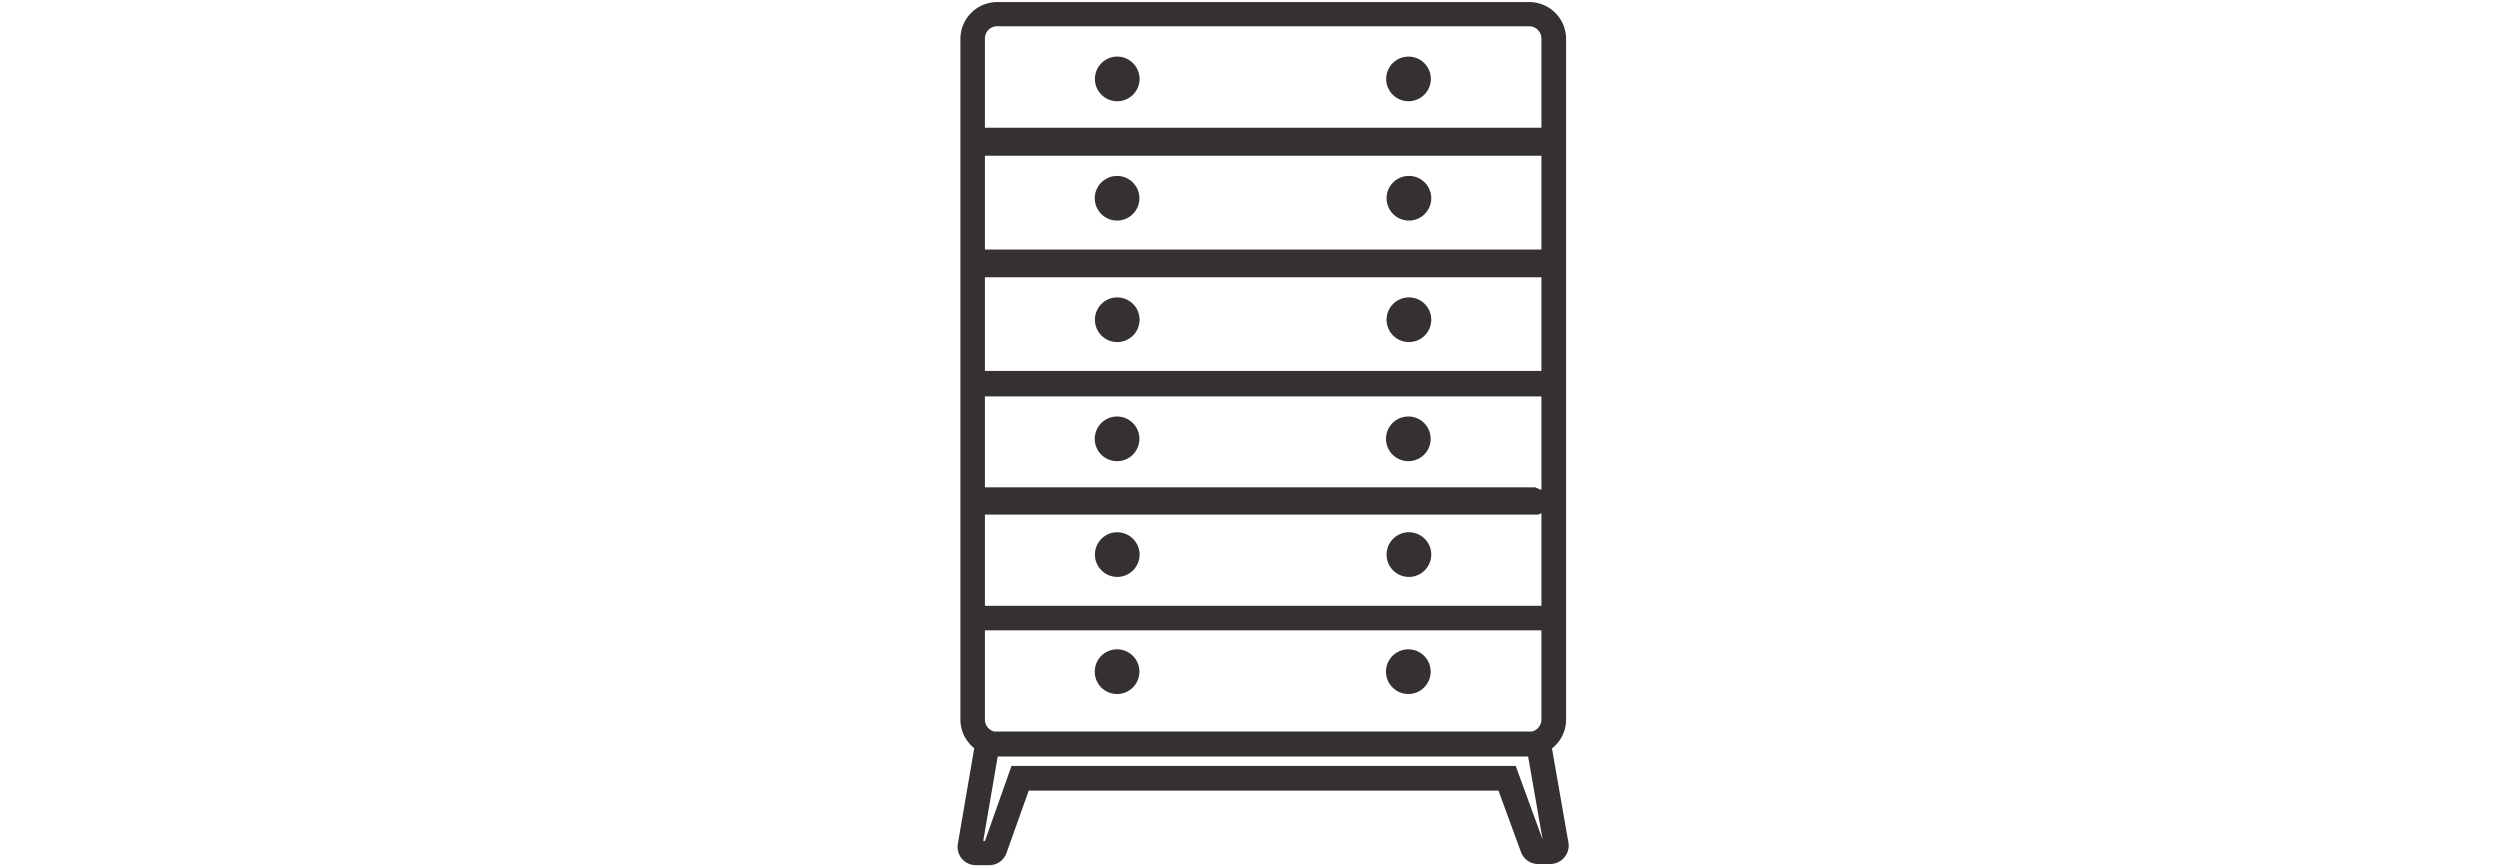
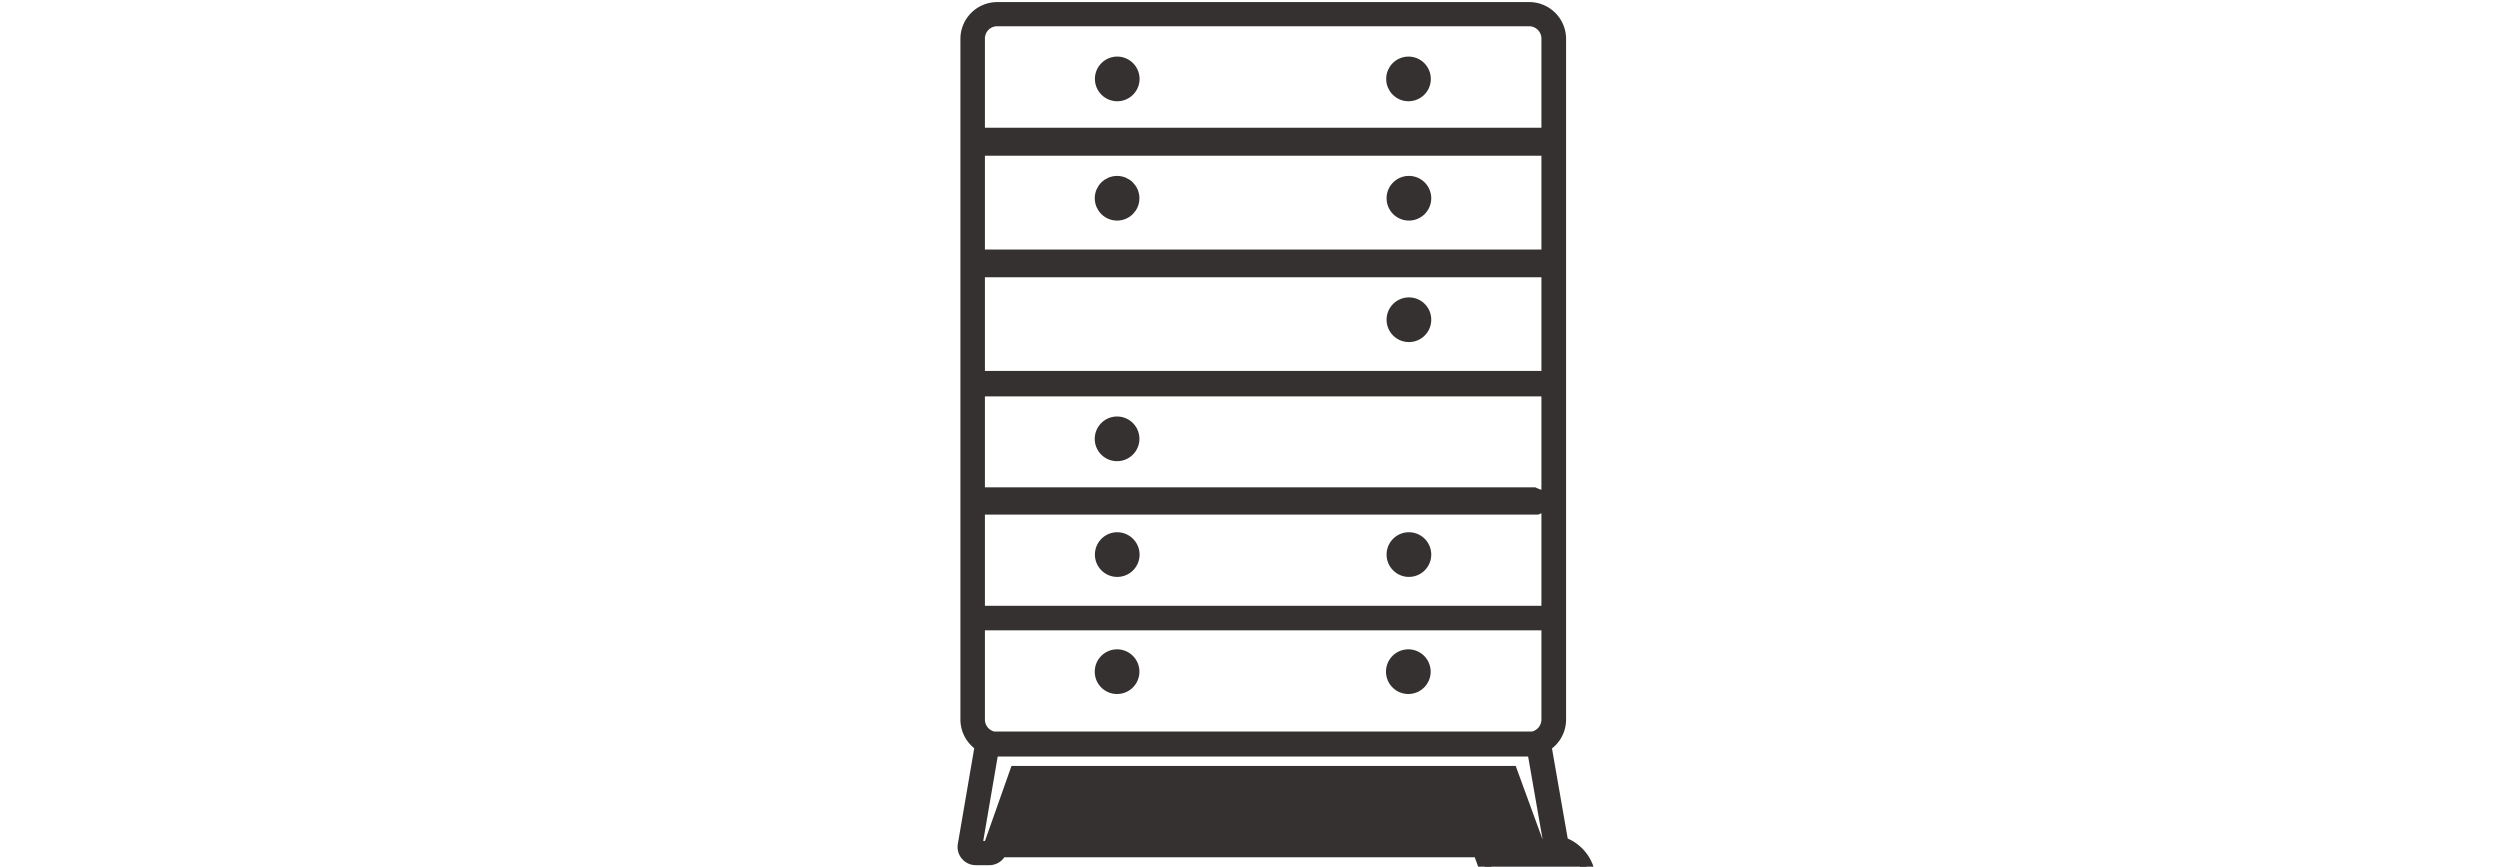
<svg xmlns="http://www.w3.org/2000/svg" viewBox="0 0 300 104">
  <defs>
    <style>
              .cls-1 {
                fill: #353130;
                stroke: #353130;
                stroke-miterlimit: 10;
                stroke-width: 1.5px;
              }
            </style>
  </defs>
  <g id="Comodas">
    <g id="_5" data-name="5">
-       <path class="cls-1" d="M169,54.59a1.93,1.93,0,1,0-1.93-1.93A1.93,1.93,0,0,0,169,54.59Z" />
      <path class="cls-1" d="M134.05,54.59a1.93,1.93,0,1,0-1.93-1.93A1.92,1.92,0,0,0,134.05,54.59Z" />
      <path class="cls-1" d="M169,36.44A1.93,1.93,0,1,0,171,38.37,1.92,1.92,0,0,0,169,36.44Z" />
-       <path class="cls-1" d="M134.05,36.44A1.93,1.93,0,1,0,136,38.37,1.93,1.93,0,0,0,134.05,36.44Z" />
      <path class="cls-1" d="M169,21.86A1.93,1.93,0,1,0,171,23.79,1.93,1.93,0,0,0,169,21.86Z" />
      <circle class="cls-1" cx="134.05" cy="23.79" r="1.93" />
-       <path class="cls-1" d="M187.46,101.17l-2-11.46a2,2,0,0,0-.06-.23,3.65,3.65,0,0,0,1.78-3.14V16.92h0V4.63A3.67,3.67,0,0,0,183.49,1H119.66A3.67,3.67,0,0,0,116,4.63V31.12h0v30h0V86.34a3.65,3.65,0,0,0,1.75,3.12,2,2,0,0,0-.07.26l-2,11.67a1.42,1.42,0,0,0,.32,1.17,1.43,1.43,0,0,0,1.09.51h1.63a1.43,1.43,0,0,0,1.35-.95l2.85-8h57.42l2.86,7.81a1.44,1.44,0,0,0,1.35,1h1.49a1.43,1.43,0,0,0,1.1-.52A1.41,1.41,0,0,0,187.46,101.17Zm-1.74-40.46V73.45H117.44V61h67c.27-.12.55-.2.82-.29ZM117.44,17.94h68.28V30.69H117.44Zm0,14.58h68.28V45.26H117.44Zm68.28,27h-.86a4.94,4.94,0,0,1-.79-.29H117.75c-.11,0-.21,0-.31,0V46.82h68.28ZM117.44,4.63a2.22,2.22,0,0,1,2.22-2.23h63.83a2.23,2.23,0,0,1,2.23,2.23V16.08H117.44Zm0,81.71V74.89h68.28V86.34a2.24,2.24,0,0,1-1.78,2.19H119.21A2.23,2.23,0,0,1,117.44,86.34Zm67.12,15.08-3.2-8.76H121.91l-3.18,9H117.1l2-11.68h0a3.29,3.29,0,0,0,.54.05h63.83A3.17,3.17,0,0,0,184,90l2,11.46Z" />
+       <path class="cls-1" d="M187.46,101.17l-2-11.46a2,2,0,0,0-.06-.23,3.65,3.65,0,0,0,1.78-3.14V16.92h0V4.63A3.67,3.67,0,0,0,183.49,1H119.66A3.67,3.67,0,0,0,116,4.63V31.12h0v30h0V86.34a3.65,3.65,0,0,0,1.75,3.12,2,2,0,0,0-.07.26l-2,11.67a1.42,1.42,0,0,0,.32,1.17,1.43,1.43,0,0,0,1.09.51h1.63a1.43,1.43,0,0,0,1.35-.95h57.42l2.86,7.81a1.44,1.44,0,0,0,1.35,1h1.49a1.43,1.43,0,0,0,1.1-.52A1.41,1.41,0,0,0,187.46,101.17Zm-1.74-40.46V73.45H117.44V61h67c.27-.12.55-.2.82-.29ZM117.44,17.94h68.28V30.69H117.44Zm0,14.58h68.28V45.26H117.44Zm68.28,27h-.86a4.94,4.94,0,0,1-.79-.29H117.75c-.11,0-.21,0-.31,0V46.82h68.28ZM117.44,4.63a2.22,2.22,0,0,1,2.22-2.23h63.83a2.23,2.23,0,0,1,2.23,2.23V16.08H117.44Zm0,81.71V74.89h68.28V86.34a2.24,2.24,0,0,1-1.78,2.19H119.21A2.23,2.23,0,0,1,117.44,86.34Zm67.12,15.08-3.2-8.76H121.91l-3.18,9H117.1l2-11.68h0a3.29,3.29,0,0,0,.54.05h63.83A3.17,3.17,0,0,0,184,90l2,11.46Z" />
      <circle class="cls-1" cx="169.02" cy="9.47" r="1.93" />
      <path class="cls-1" d="M134.05,7.54A1.93,1.93,0,1,0,136,9.47,1.94,1.94,0,0,0,134.05,7.54Z" />
      <path class="cls-1" d="M169,64.62A1.93,1.93,0,1,0,171,66.55,1.93,1.93,0,0,0,169,64.62Z" />
      <path class="cls-1" d="M134.05,64.62A1.93,1.93,0,1,0,136,66.55,1.94,1.94,0,0,0,134.05,64.62Z" />
      <path class="cls-1" d="M169,82.53a1.93,1.93,0,1,0-1.93-1.93A1.93,1.93,0,0,0,169,82.53Z" />
      <path class="cls-1" d="M134.05,82.53a1.93,1.93,0,1,0-1.93-1.93A1.92,1.92,0,0,0,134.05,82.53Z" />
    </g>
  </g>
</svg>